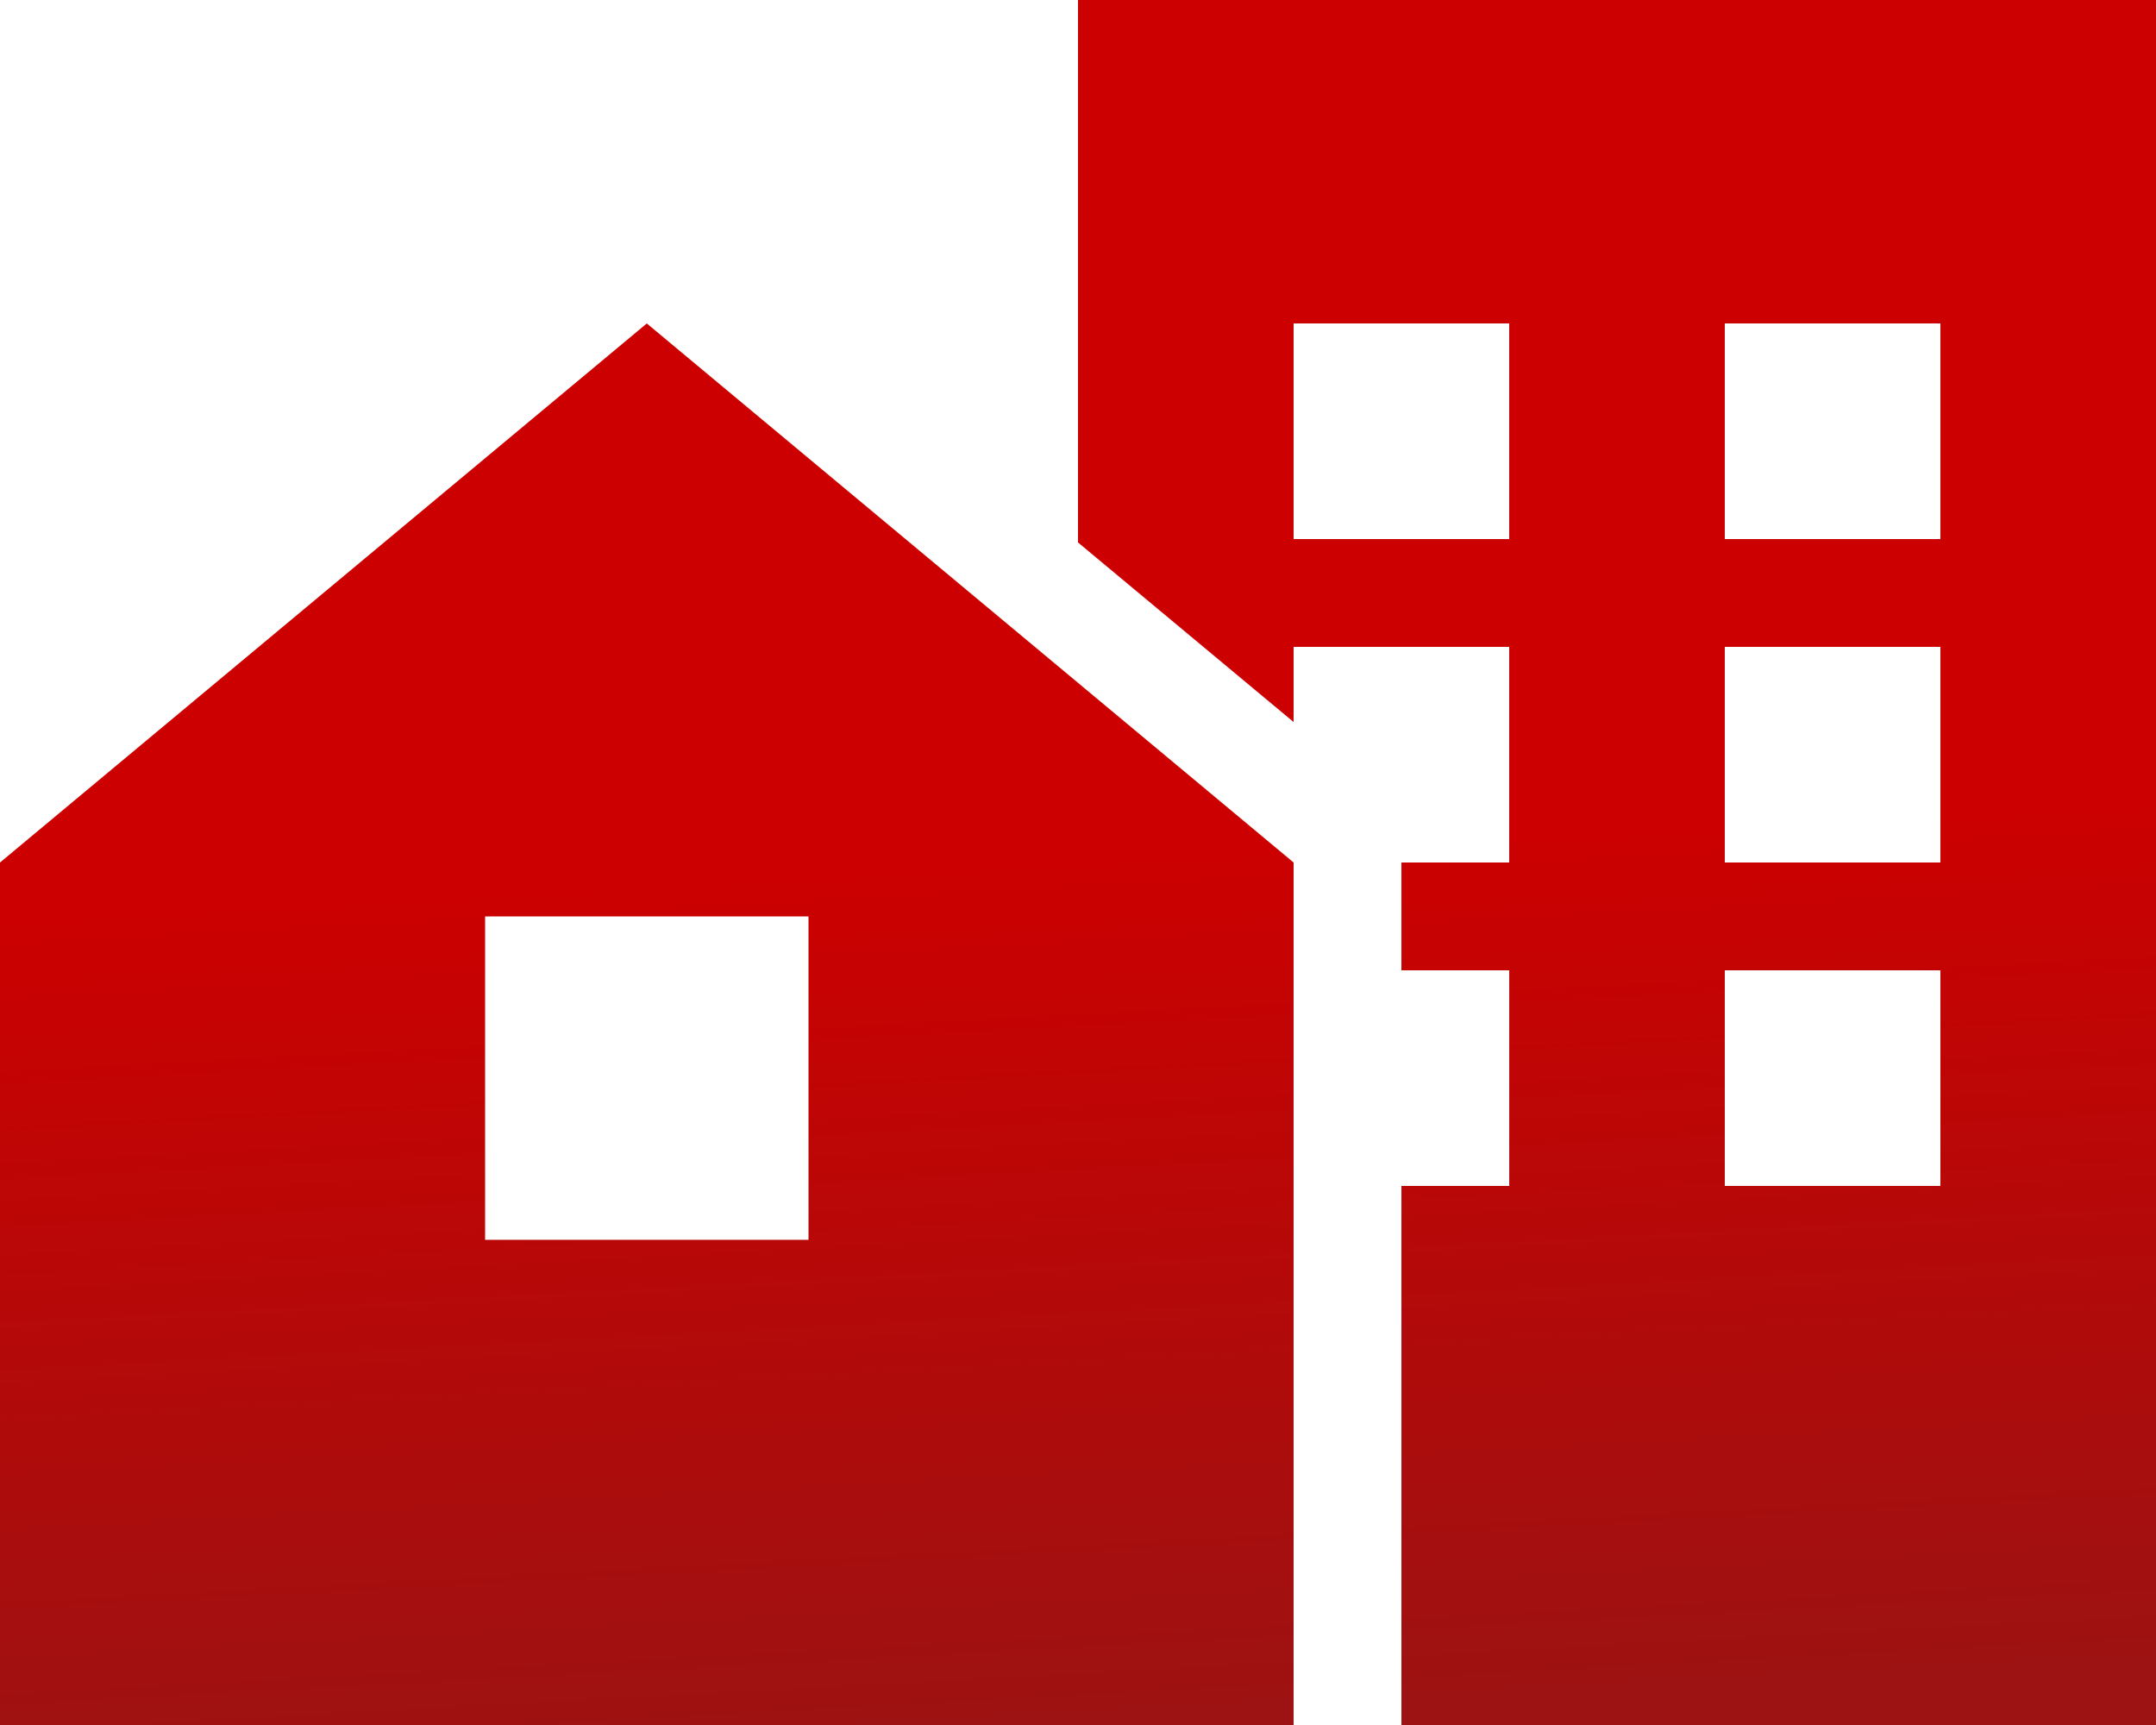
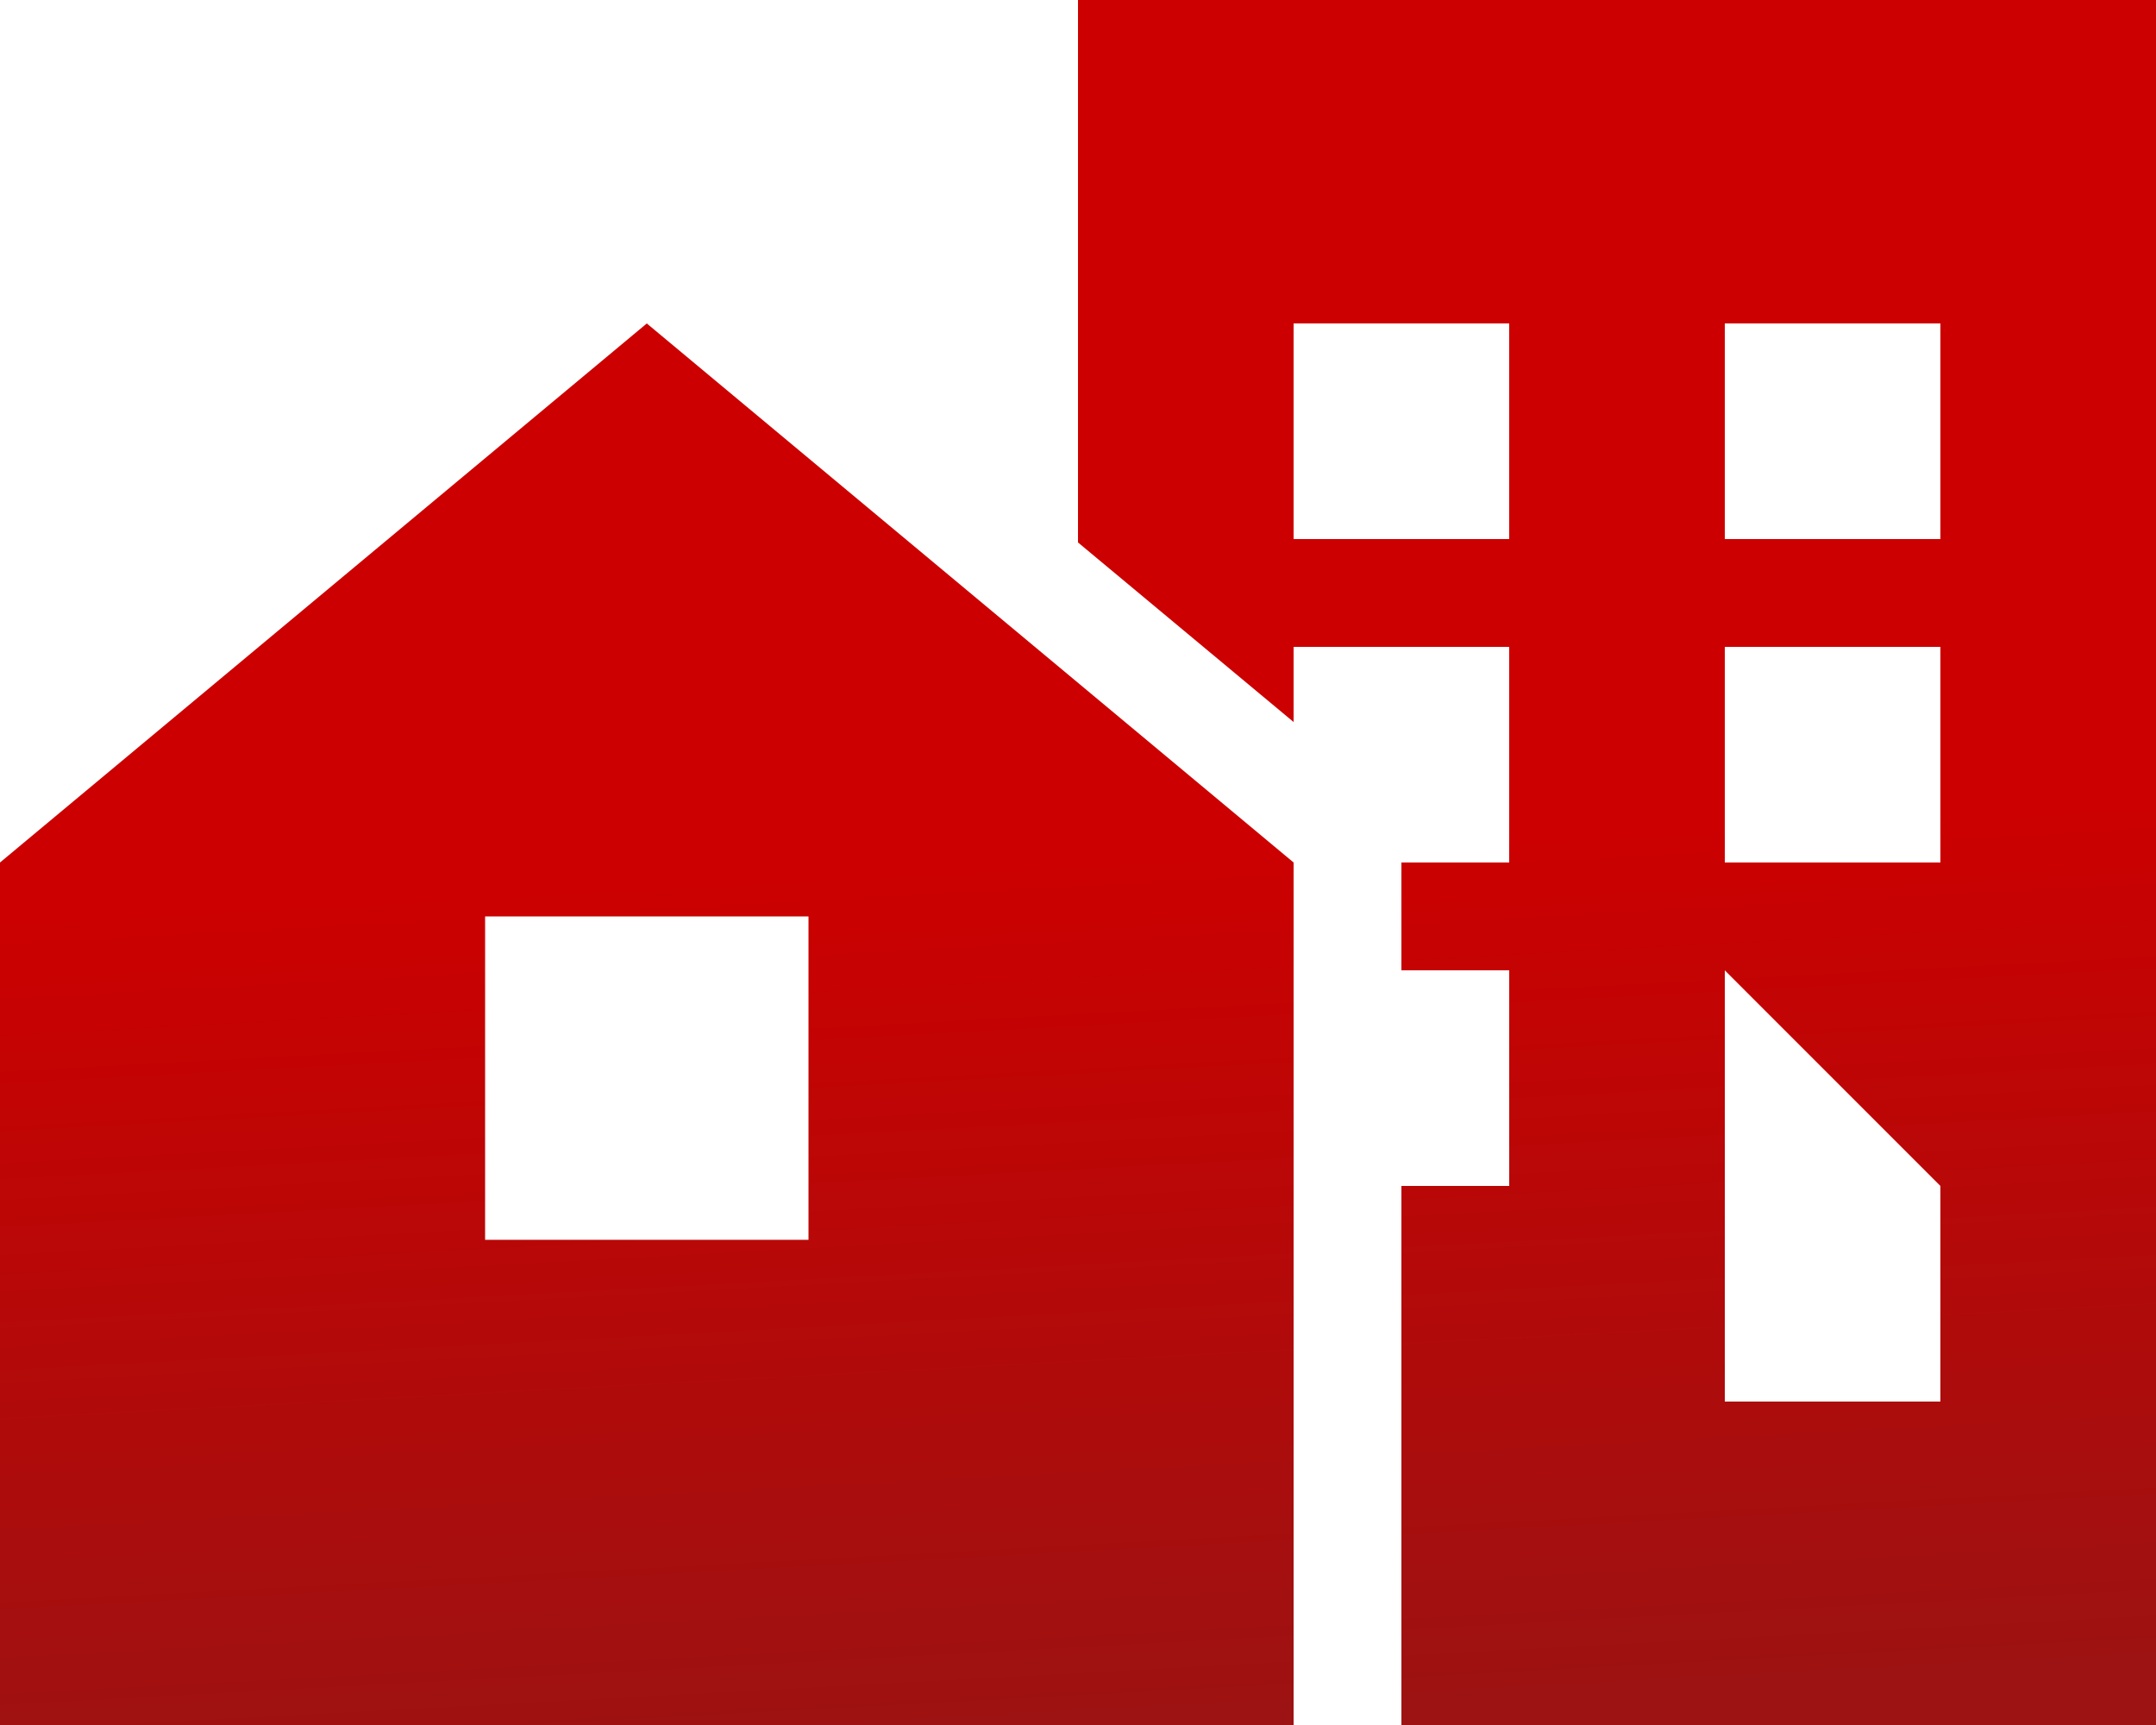
<svg xmlns="http://www.w3.org/2000/svg" width="78.75" height="63" viewBox="0 0 78.75 63">
  <defs>
    <linearGradient id="linear-gradient" x1="0.466" y1="0.5" x2="0.5" y2="1" gradientUnits="objectBoundingBox">
      <stop offset="0" stop-color="#c00" />
      <stop offset="1" stop-color="#9d1212" />
    </linearGradient>
  </defs>
-   <path id="house-building-sharp-solid" d="M78.75,0H39.375V19.811l7.875,6.558V23.625h7.875V31.5H51.188v3.938h3.938v7.875H51.188V63H78.75ZM63,23.625h7.875V31.5H63Zm7.875,11.813v7.875H63V35.438ZM55.125,11.813v7.875H47.25V11.813Zm7.875,0h7.875v7.875H63ZM0,31.5V63H47.25V31.5L23.625,11.813Zm29.531,1.969V45.281H17.719V33.469Z" fill="url(#linear-gradient)" />
+   <path id="house-building-sharp-solid" d="M78.75,0H39.375V19.811l7.875,6.558V23.625h7.875V31.5H51.188v3.938h3.938v7.875H51.188V63H78.75ZM63,23.625h7.875V31.5H63m7.875,11.813v7.875H63V35.438ZM55.125,11.813v7.875H47.25V11.813Zm7.875,0h7.875v7.875H63ZM0,31.5V63H47.25V31.5L23.625,11.813Zm29.531,1.969V45.281H17.719V33.469Z" fill="url(#linear-gradient)" />
</svg>